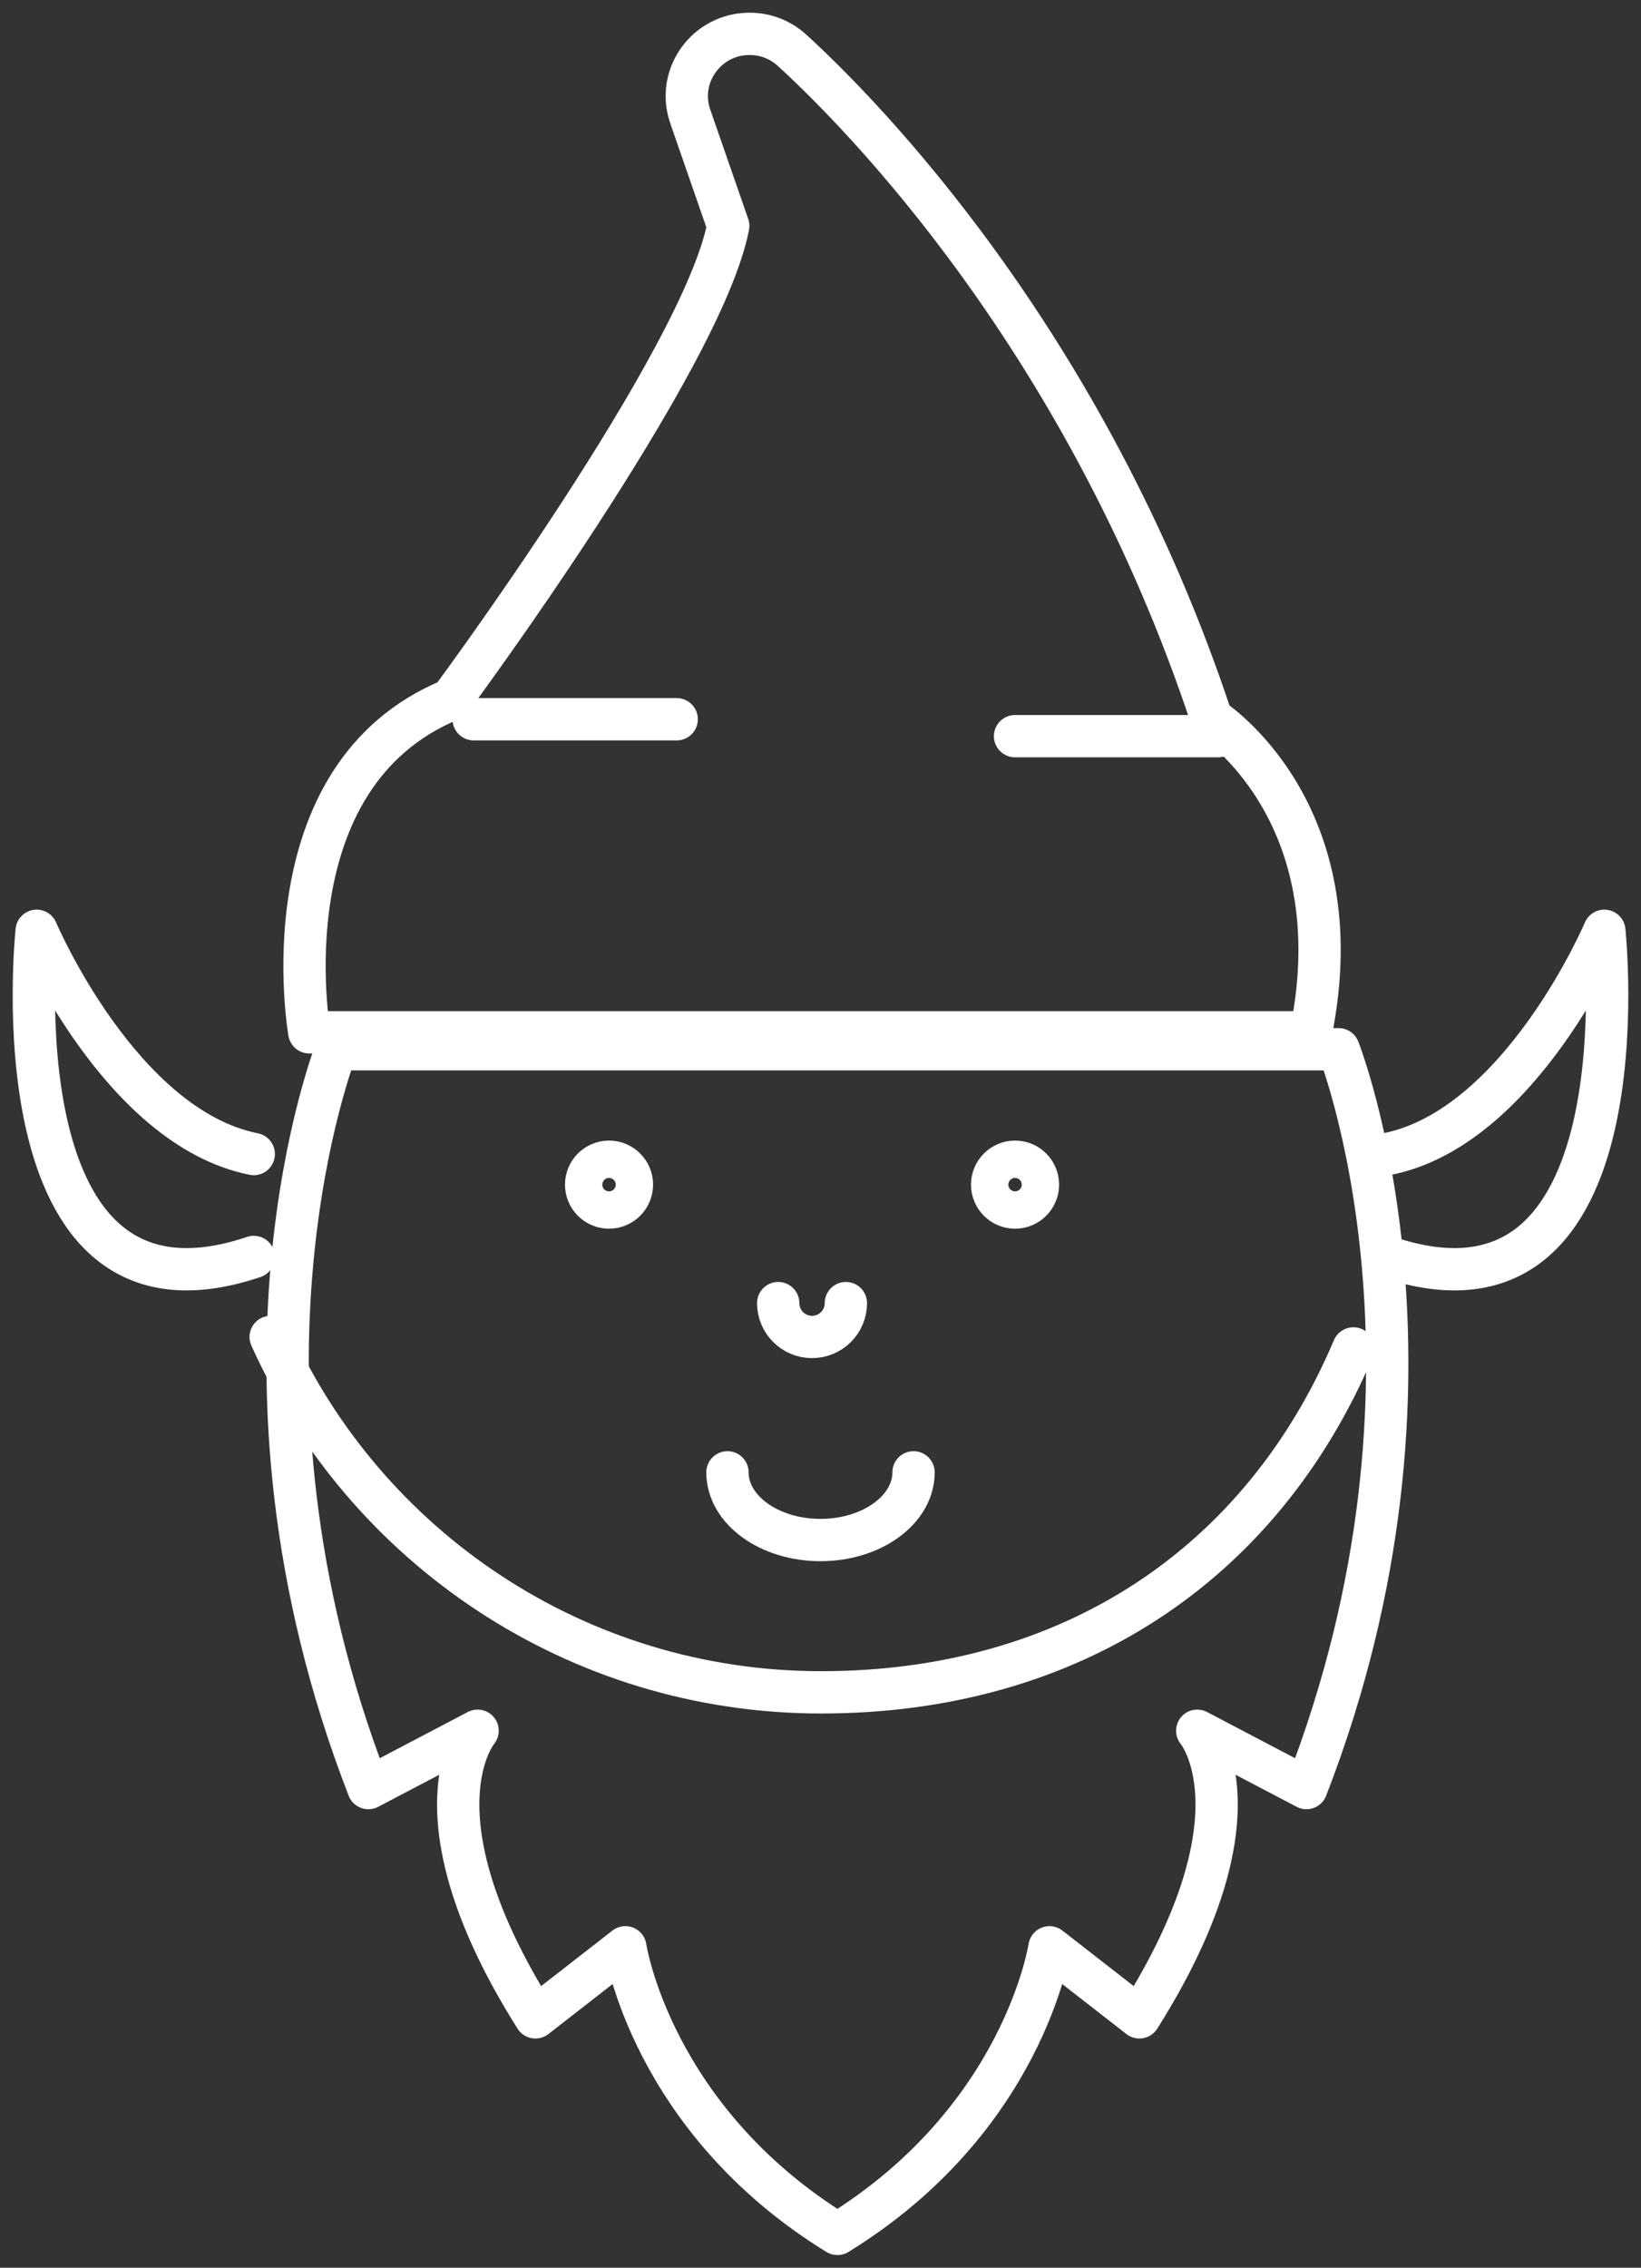
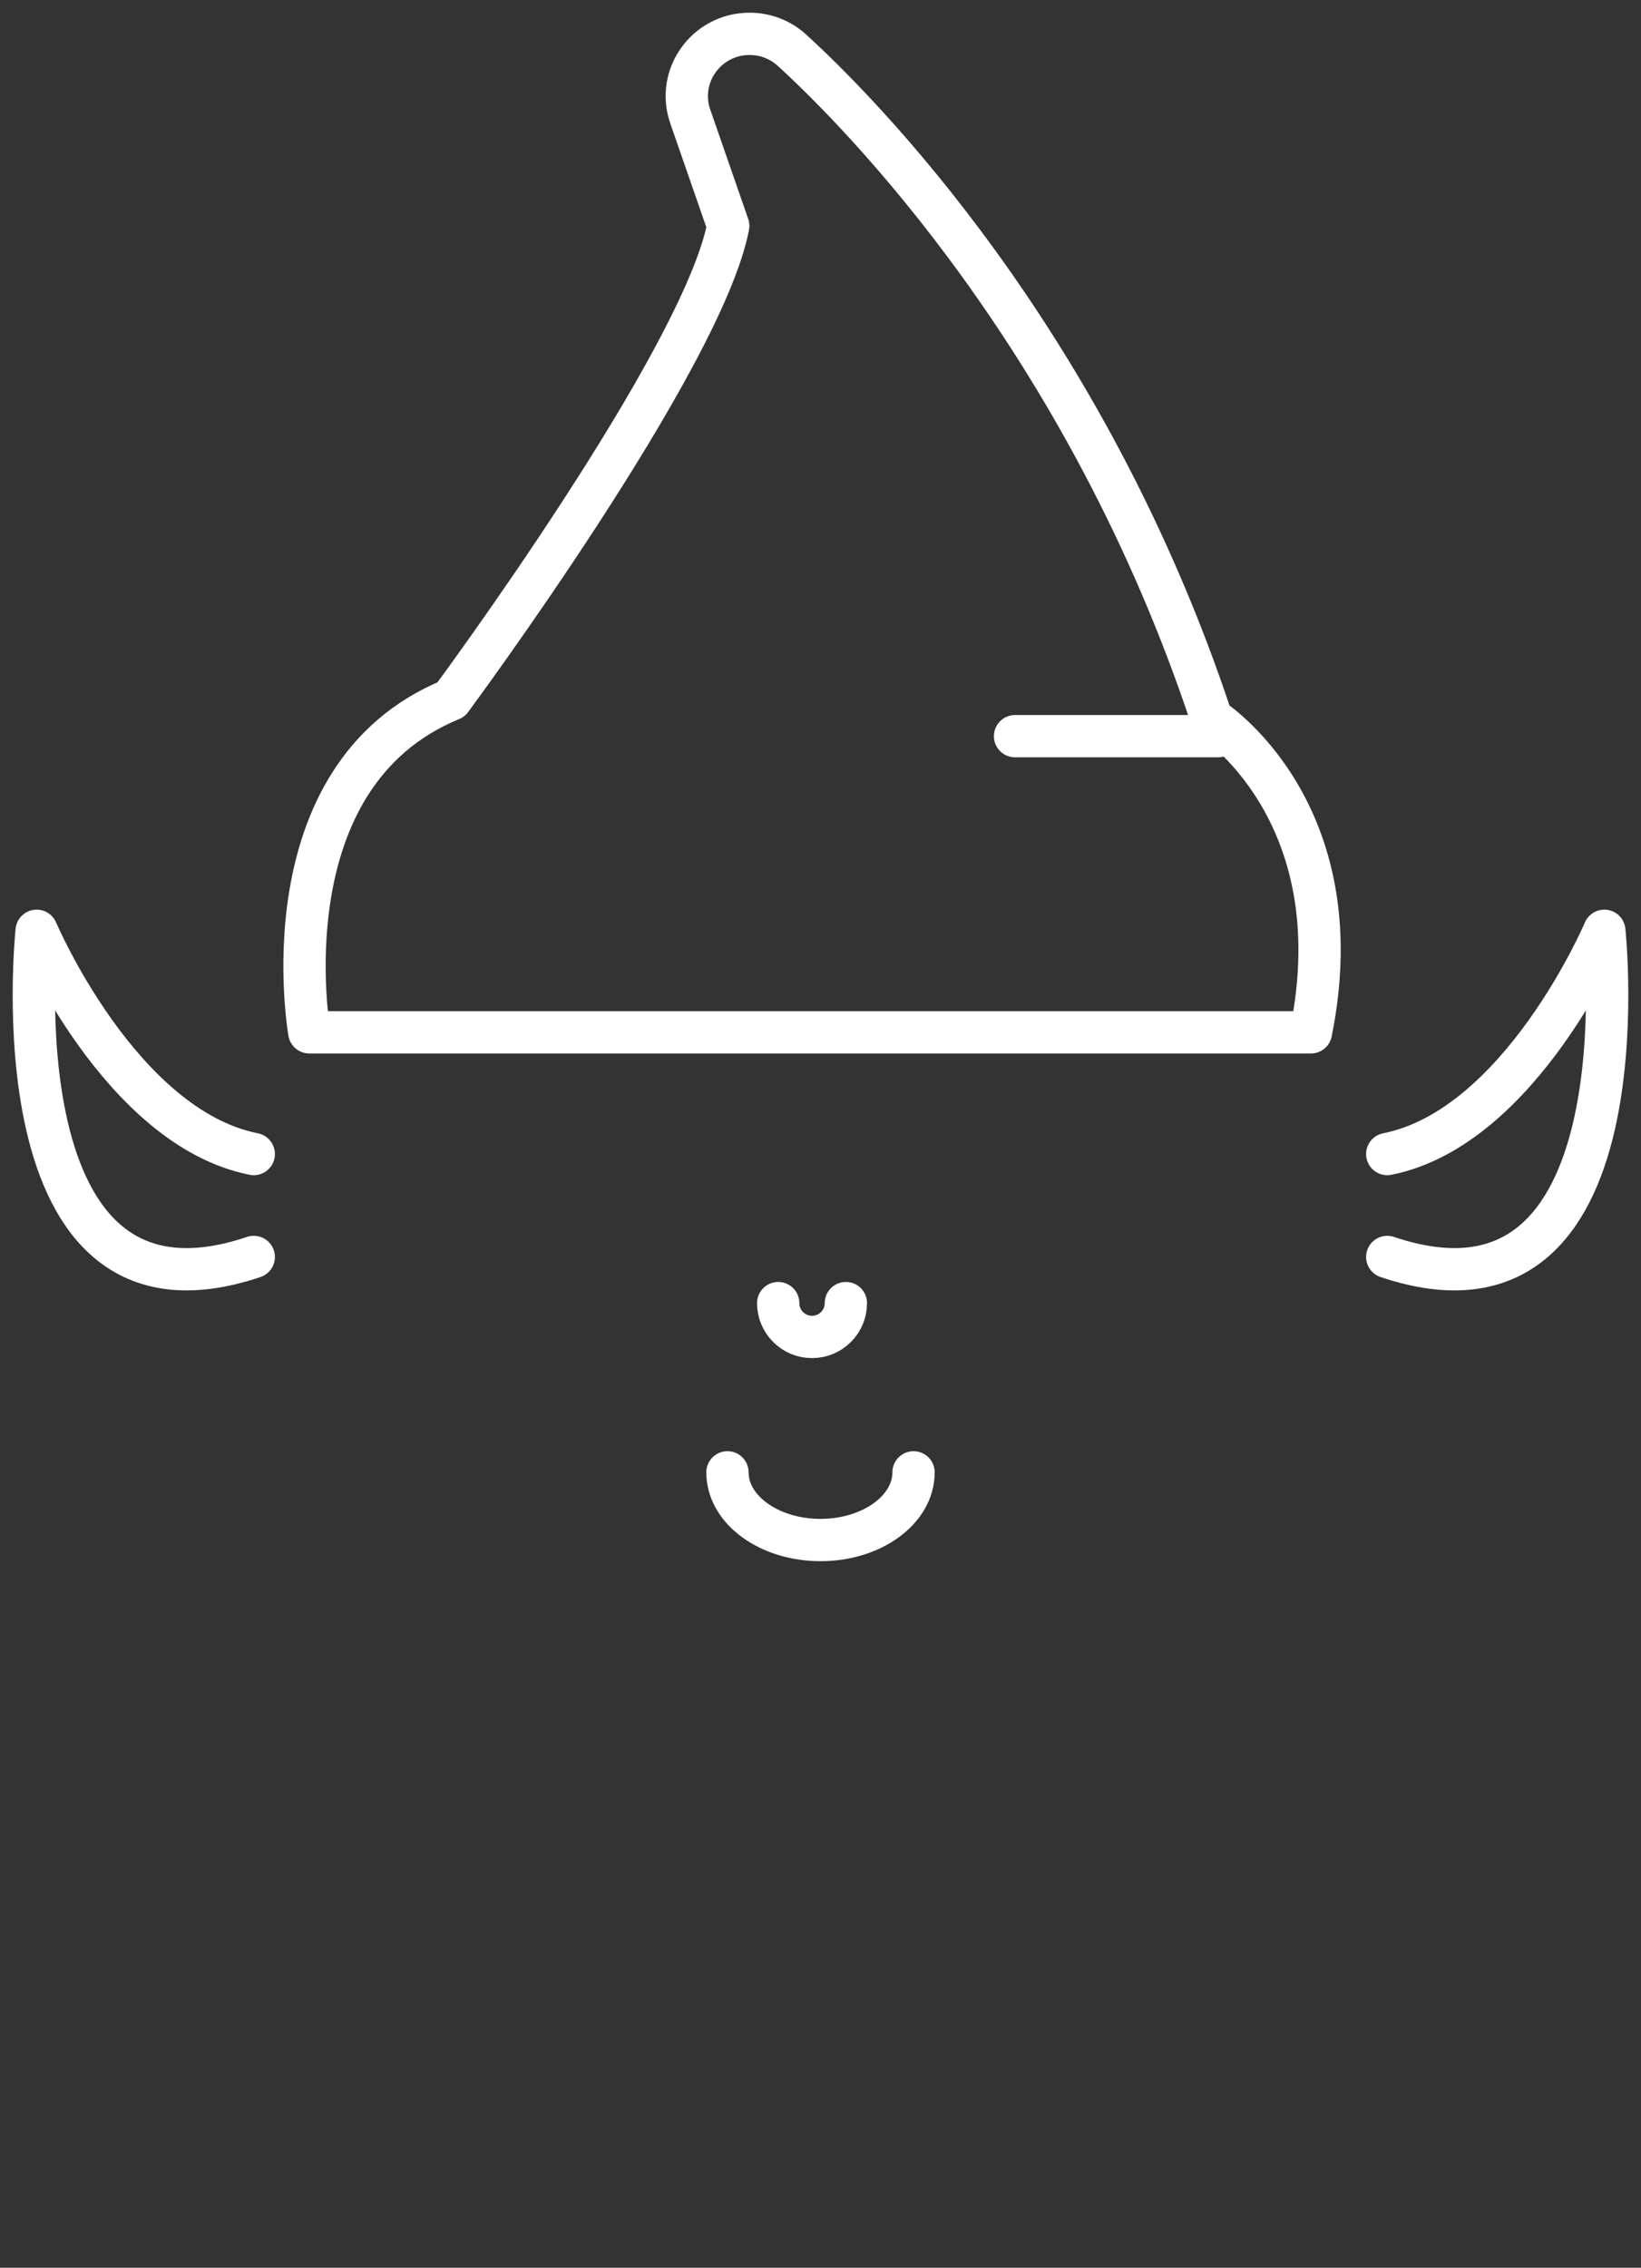
<svg xmlns="http://www.w3.org/2000/svg" width="97px" height="134px" viewBox="0 0 97 134" version="1.1">
  <rect x="0" y="0" width="97" height="134" fill="#333333" stroke="none" />
  <title>Elfokids</title>
  <g id="02---Explora" stroke="none" stroke-width="1" fill="none" fill-rule="evenodd" stroke-linecap="round" stroke-linejoin="round">
    <g id="2---Explora---Detalle-Viaje---Laponia---iconos" transform="translate(-263, -377)" stroke="#FFFFFF">
      <g id="Elfokids" transform="translate(264, 379)">
-         <path d="M78.124,60 L18.877,60 C18.877,60 11.281,79.194 20.775,103.656 L27.231,100.269 C27.231,100.269 23.054,105.161 30.649,117.205 L35.966,113.065 C35.966,113.065 37.488,123.226 48.5,130 C59.512,123.226 61.034,113.065 61.034,113.065 L66.35,117.205 C73.946,105.161 69.769,100.269 69.769,100.269 L76.224,103.656 C85.719,79.194 78.124,60 78.124,60 Z" id="Stroke-1" stroke-width="2.5" />
        <path d="M76.49,59 C79.137,45.905 70.619,40.469 70.619,40.469 C63.192,18.03 49.745,4.558 45.818,0.971 C45.13,0.342 44.242,0 43.308,0 C40.76,0 38.971,2.491 39.801,4.881 L42.046,11.347 C40.522,19.289 25.664,39.334 25.664,39.334 C14.616,43.872 17.283,59 17.283,59 L76.49,59 Z" id="Stroke-3" stroke-width="2.5" />
        <path d="M53,85 C53,87.209 50.538,89 47.499,89 C44.461,89 42,87.209 42,85" id="Stroke-5" stroke-width="2.5" />
        <path d="M49,75 C49,76.104 48.105,77 47,77 C45.895,77 45,76.104 45,75" id="Stroke-7" stroke-width="2.5" />
-         <path d="M36.104,68 C36.104,68.608 35.608,69.104 35,69.104 C34.392,69.104 33.896,68.608 33.896,68 C33.896,67.392 34.392,66.896 35,66.896 C35.608,66.896 36.104,67.392 36.104,68 Z" id="Stroke-9" stroke-width="3" />
-         <path d="M60.104,68 C60.104,68.608 59.608,69.104 59,69.104 C58.392,69.104 57.896,68.608 57.896,68 C57.896,67.392 58.392,66.896 59,66.896 C59.608,66.896 60.104,67.392 60.104,68 Z" id="Stroke-11" stroke-width="3" />
-         <line x1="27" y1="40.5" x2="39" y2="40.5" id="Stroke-13" stroke-width="2.5" />
        <line x1="59" y1="41.5" x2="71" y2="41.5" id="Stroke-15" stroke-width="2.5" />
-         <path d="M79,77.678 C73.588,90.432 62.305,98 47.539,98 C33.046,98 20.574,89.379 15,77" id="Stroke-17" stroke-width="2.5" />
        <path d="M81,72.274 C96.447,77.477 93.833,53 93.833,53 C93.833,53 88.895,64.626 81,66.192" id="Stroke-19" stroke-width="2.5" />
        <path d="M14,72.274 C-1.447,77.477 1.167,53 1.167,53 C1.167,53 6.105,64.626 14,66.192" id="Stroke-21" stroke-width="2.5" />
      </g>
    </g>
  </g>
</svg>